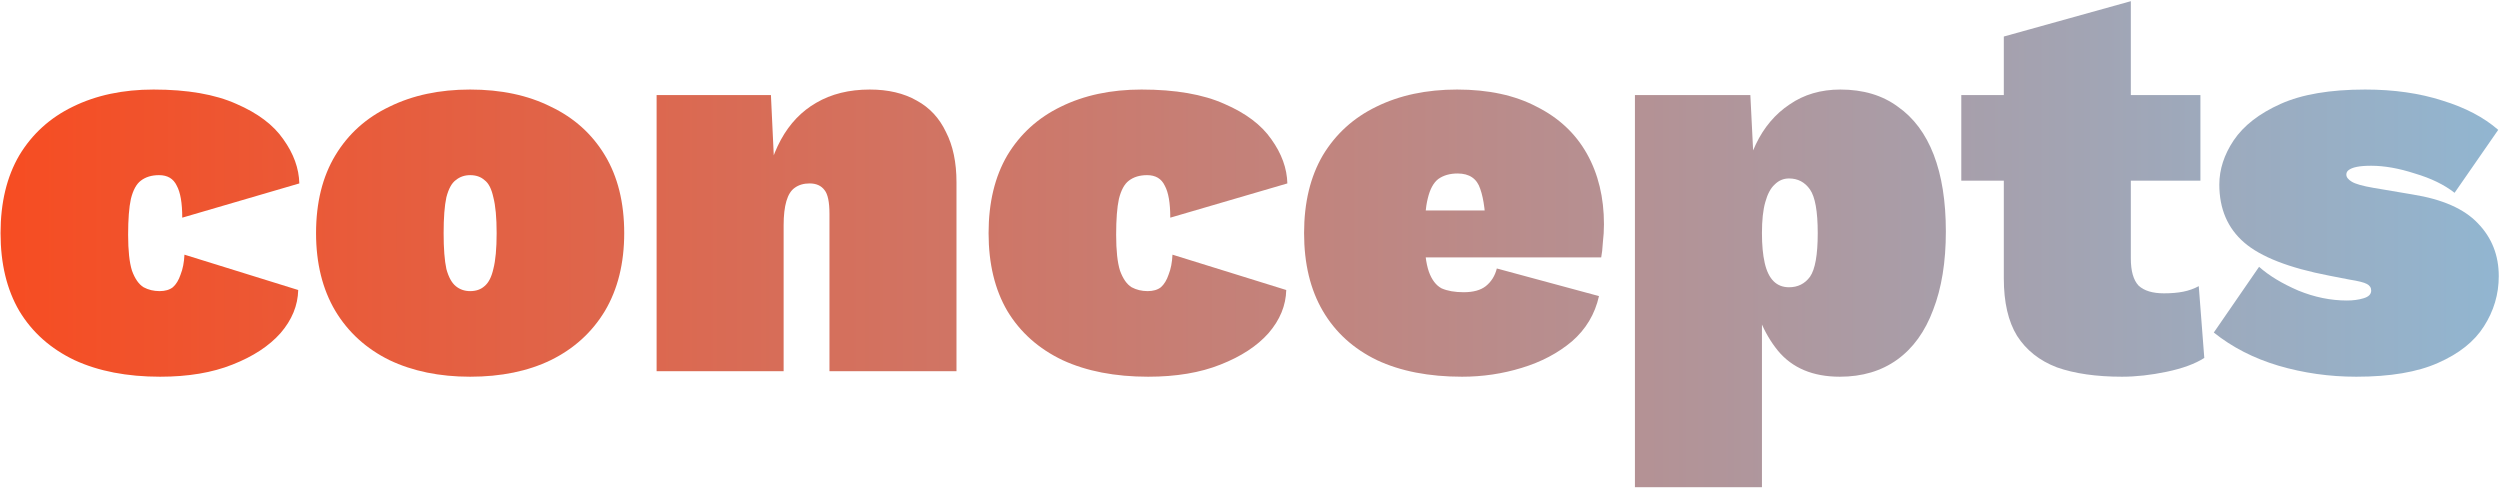
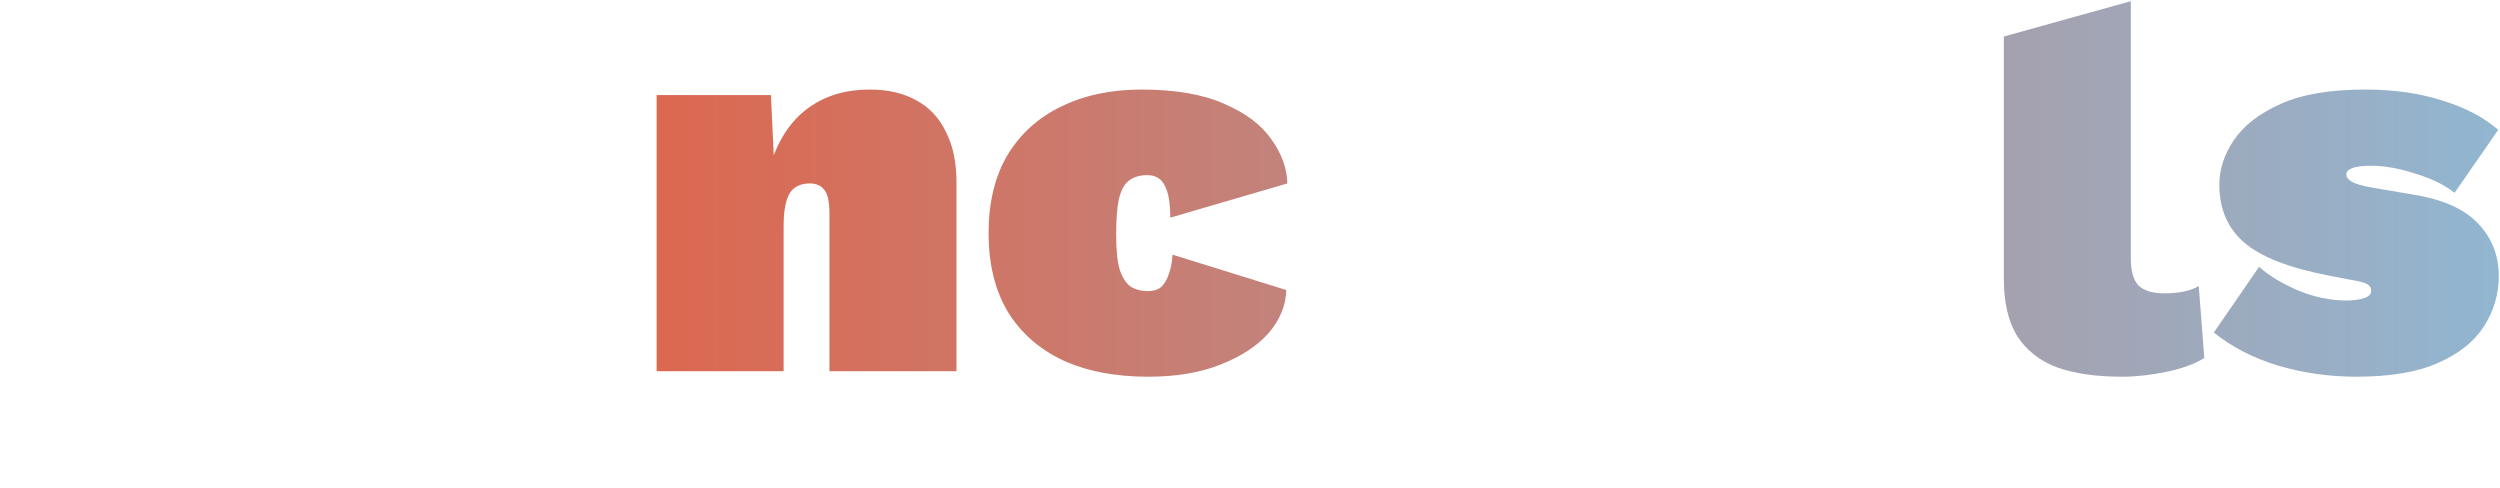
<svg xmlns="http://www.w3.org/2000/svg" width="1906" height="372" viewBox="0 0 1906 372" fill="none">
-   <path d="M117.05 68.267C142.874 68.267 163.926 71.916 180.207 79.215C196.487 86.232 208.417 95.214 215.995 106.161C223.855 117.109 227.925 128.336 228.206 139.845L138.944 165.95C138.944 154.722 137.541 146.582 134.734 141.529C132.208 136.196 127.717 133.529 121.261 133.529C115.647 133.529 111.015 134.933 107.366 137.74C103.998 140.266 101.471 144.897 99.787 151.634C98.384 158.09 97.682 167.213 97.682 179.002C97.682 191.072 98.665 200.195 100.629 206.37C102.875 212.545 105.822 216.756 109.471 219.001C113.12 220.966 117.19 221.949 121.682 221.949C125.892 221.949 129.26 220.966 131.787 219.001C134.313 216.756 136.278 213.528 137.681 209.317C139.365 205.107 140.348 200.054 140.629 194.16L227.364 221.106C227.083 232.896 222.592 243.843 213.89 253.948C205.189 263.772 192.978 271.772 177.259 277.947C161.821 284.123 143.436 287.21 122.103 287.21C96.84 287.21 75.086 283 56.841 274.579C38.596 265.877 24.561 253.386 14.736 237.106C5.193 220.826 0.421 201.037 0.421 177.739C0.421 154.441 5.193 134.652 14.736 118.372C24.561 102.091 38.175 89.741 55.578 81.32C73.261 72.618 93.752 68.267 117.05 68.267Z" fill="url(#paint0_linear_356_92)" />
-   <path d="M358.43 68.267C382.008 68.267 402.499 72.618 419.902 81.32C437.586 89.741 451.34 102.091 461.165 118.372C470.989 134.652 475.901 154.441 475.901 177.739C475.901 200.756 470.989 220.545 461.165 237.106C451.34 253.386 437.586 265.877 419.902 274.579C402.499 283 382.008 287.21 358.43 287.21C335.132 287.21 314.641 283 296.958 274.579C279.274 265.877 265.52 253.386 255.695 237.106C245.871 220.545 240.959 200.756 240.959 177.739C240.959 154.441 245.871 134.652 255.695 118.372C265.52 102.091 279.274 89.741 296.958 81.32C314.641 72.618 335.132 68.267 358.43 68.267ZM358.43 133.529C354.22 133.529 350.571 134.792 347.483 137.319C344.395 139.564 342.009 143.915 340.325 150.371C338.922 156.827 338.22 165.95 338.22 177.739C338.22 189.528 338.922 198.651 340.325 205.107C342.009 211.282 344.395 215.633 347.483 218.159C350.571 220.685 354.22 221.949 358.43 221.949C362.921 221.949 366.57 220.685 369.377 218.159C372.465 215.633 374.71 211.282 376.114 205.107C377.798 198.651 378.64 189.528 378.64 177.739C378.64 165.95 377.798 156.827 376.114 150.371C374.71 143.915 372.465 139.564 369.377 137.319C366.57 134.792 362.921 133.529 358.43 133.529Z" fill="url(#paint1_linear_356_92)" />
  <path d="M500.598 283V72.478H587.754L591.965 161.739L582.281 151.213C584.246 133.81 588.596 118.933 595.333 106.582C602.07 94.232 611.052 84.829 622.28 78.373C633.788 71.636 647.402 68.267 663.121 68.267C677.156 68.267 689.086 71.074 698.91 76.688C708.734 82.022 716.173 90.021 721.225 100.688C726.559 111.074 729.225 123.845 729.225 139.003V283H632.385V163.002C632.385 154.02 631.122 147.985 628.596 144.897C626.069 141.529 622.28 139.845 617.227 139.845C612.736 139.845 608.947 140.968 605.859 143.213C603.052 145.178 600.947 148.546 599.544 153.318C598.14 158.09 597.438 164.265 597.438 171.844V283H500.598Z" fill="url(#paint2_linear_356_92)" />
  <path d="M870.324 68.267C896.148 68.267 917.2 71.916 933.481 79.215C949.761 86.232 961.691 95.214 969.27 106.161C977.129 117.109 981.199 128.336 981.48 139.845L892.218 165.95C892.218 154.722 890.815 146.582 888.008 141.529C885.482 136.196 880.991 133.529 874.535 133.529C868.921 133.529 864.289 134.933 860.64 137.74C857.272 140.266 854.746 144.897 853.061 151.634C851.658 158.09 850.956 167.213 850.956 179.002C850.956 191.072 851.939 200.195 853.903 206.37C856.149 212.545 859.096 216.756 862.745 219.001C866.394 220.966 870.465 221.949 874.956 221.949C879.166 221.949 882.534 220.966 885.061 219.001C887.587 216.756 889.552 213.528 890.955 209.317C892.64 205.107 893.622 200.054 893.903 194.16L980.638 221.106C980.357 232.896 975.866 243.843 967.164 253.948C958.463 263.772 946.252 271.772 930.533 277.947C915.095 284.123 896.71 287.21 875.377 287.21C850.114 287.21 828.36 283 810.115 274.579C791.87 265.877 777.835 253.386 768.01 237.106C758.467 220.826 753.695 201.037 753.695 177.739C753.695 154.441 758.467 134.652 768.01 118.372C777.835 102.091 791.449 89.741 808.852 81.32C826.536 72.618 847.026 68.267 870.324 68.267Z" fill="url(#paint3_linear_356_92)" />
-   <path d="M1114.65 287.21C1089.39 287.21 1067.78 283 1049.81 274.579C1031.85 265.877 1018.09 253.386 1008.55 237.106C999.005 220.826 994.233 201.037 994.233 177.739C994.233 154.441 999.005 134.652 1008.55 118.372C1018.37 102.091 1031.99 89.741 1049.39 81.32C1067.07 72.618 1087.56 68.267 1110.86 68.267C1134.72 68.267 1154.93 72.618 1171.49 81.32C1188.33 89.741 1201.11 101.67 1209.81 117.109C1218.51 132.547 1222.86 150.511 1222.86 171.002C1222.86 175.493 1222.58 180.125 1222.02 184.897C1221.74 189.668 1221.32 193.458 1220.75 196.265H1056.55V160.476H1178.65L1132.76 178.581C1132.76 163.423 1131.35 151.915 1128.55 144.055C1126.02 136.196 1120.27 132.266 1111.28 132.266C1105.39 132.266 1100.48 133.67 1096.55 136.477C1092.9 139.284 1090.23 144.196 1088.55 151.213C1086.86 157.95 1086.02 167.353 1086.02 179.423C1086.02 191.493 1087.14 200.756 1089.39 207.212C1091.63 213.387 1094.86 217.598 1099.07 219.843C1103.56 221.808 1109.18 222.791 1115.91 222.791C1123.21 222.791 1128.83 221.247 1132.76 218.159C1136.97 214.791 1139.77 210.3 1141.18 204.686L1219.07 225.738C1215.98 239.492 1209.11 251.001 1198.44 260.264C1187.77 269.246 1175 275.982 1160.12 280.474C1145.53 284.965 1130.37 287.21 1114.65 287.21Z" fill="url(#paint4_linear_356_92)" />
-   <path d="M1246.47 371.419V72.478H1334.47L1339.1 165.108L1328.15 154.16C1329 137.599 1332.5 122.863 1338.68 109.951C1344.86 97.039 1353.42 86.934 1364.36 79.636C1375.31 72.057 1388.22 68.267 1403.1 68.267C1420.5 68.267 1435.1 72.618 1446.89 81.32C1458.96 89.741 1468.08 101.951 1474.26 117.951C1480.43 133.95 1483.52 153.459 1483.52 176.476C1483.52 199.774 1480.29 219.703 1473.83 236.264C1467.66 252.825 1458.54 265.456 1446.47 274.158C1434.4 282.86 1419.8 287.21 1402.68 287.21C1382.19 287.21 1366.47 280.614 1355.52 267.421C1344.57 253.948 1337.7 237.106 1334.89 216.896L1343.31 204.265V371.419H1246.47ZM1363.94 219.001C1370.68 219.001 1376.01 216.335 1379.94 211.001C1383.87 205.387 1385.84 194.3 1385.84 177.739C1385.84 161.178 1383.87 150.09 1379.94 144.476C1376.01 138.862 1370.68 136.056 1363.94 136.056C1359.73 136.056 1356.08 137.599 1353 140.687C1349.91 143.494 1347.52 147.985 1345.84 154.16C1344.15 160.055 1343.31 167.915 1343.31 177.739C1343.31 186.721 1344.01 194.3 1345.42 200.475C1346.82 206.651 1349.07 211.282 1352.15 214.37C1355.24 217.457 1359.17 219.001 1363.94 219.001Z" fill="url(#paint5_linear_356_92)" />
-   <path d="M1624.55 0.9V197.107C1624.55 206.651 1626.51 213.528 1630.44 217.738C1634.65 221.668 1641.11 223.633 1649.81 223.633C1655.43 223.633 1660.34 223.212 1664.55 222.37C1668.76 221.527 1672.69 220.124 1676.34 218.159L1680.55 272.895C1673.53 277.386 1663.99 280.895 1651.92 283.421C1639.85 285.947 1628.48 287.21 1617.81 287.21C1598.16 287.21 1581.6 284.824 1568.13 280.053C1554.94 275 1544.83 267 1537.81 256.053C1531.08 245.106 1527.71 230.51 1527.71 212.264V27.847L1624.55 0.9ZM1677.6 72.478V137.74H1495.29V72.478H1677.6Z" fill="url(#paint6_linear_356_92)" />
+   <path d="M1624.55 0.9V197.107C1624.55 206.651 1626.51 213.528 1630.44 217.738C1634.65 221.668 1641.11 223.633 1649.81 223.633C1655.43 223.633 1660.34 223.212 1664.55 222.37C1668.76 221.527 1672.69 220.124 1676.34 218.159L1680.55 272.895C1673.53 277.386 1663.99 280.895 1651.92 283.421C1639.85 285.947 1628.48 287.21 1617.81 287.21C1598.16 287.21 1581.6 284.824 1568.13 280.053C1554.94 275 1544.83 267 1537.81 256.053C1531.08 245.106 1527.71 230.51 1527.71 212.264V27.847L1624.55 0.9ZM1677.6 72.478H1495.29V72.478H1677.6Z" fill="url(#paint6_linear_356_92)" />
  <path d="M1796.43 287.21C1775.94 287.21 1756.15 284.403 1737.06 278.789C1718.25 273.176 1701.83 264.755 1687.8 253.527L1722.32 203.423C1729.9 210.159 1739.87 216.194 1752.22 221.527C1764.57 226.58 1776.92 229.106 1789.27 229.106C1794.04 229.106 1798.25 228.545 1801.9 227.422C1805.83 226.299 1807.8 224.334 1807.8 221.527C1807.8 219.282 1806.67 217.598 1804.43 216.475C1802.46 215.352 1797.97 214.229 1790.95 213.107L1775.8 210.159C1745.2 204.265 1723.59 195.844 1710.96 184.897C1698.32 173.949 1692.01 159.213 1692.01 140.687C1692.01 129.178 1695.66 117.951 1702.96 107.003C1710.53 95.776 1722.46 86.513 1738.74 79.215C1755.02 71.916 1776.5 68.267 1803.16 68.267C1825.06 68.267 1844.71 71.074 1862.11 76.688C1879.51 82.022 1893.69 89.46 1904.64 99.004L1871.37 147.003C1863.51 140.827 1853.41 135.915 1841.06 132.266C1828.99 128.336 1817.9 126.372 1807.8 126.372C1803.3 126.372 1799.65 126.652 1796.85 127.214C1794.04 127.775 1791.94 128.617 1790.53 129.74C1789.41 130.582 1788.85 131.705 1788.85 133.108C1788.85 135.073 1790.25 136.898 1793.06 138.582C1795.87 140.266 1801.34 141.81 1809.48 143.213L1839.37 148.266C1862.11 151.915 1878.67 159.213 1889.06 170.16C1899.72 181.107 1905.06 194.581 1905.06 210.58C1905.06 224.334 1901.27 237.106 1893.69 248.895C1886.39 260.404 1874.74 269.667 1858.74 276.684C1843.02 283.702 1822.25 287.21 1796.43 287.21Z" fill="url(#paint7_linear_356_92)" />
  <defs>
    <linearGradient id="paint0_linear_356_92" x1="-8" y1="139" x2="1910" y2="139" gradientUnits="userSpaceOnUse">
      <stop stop-color="#F74C21" />
      <stop offset="1" stop-color="#91B6D1" />
    </linearGradient>
    <linearGradient id="paint1_linear_356_92" x1="-8" y1="139" x2="1910" y2="139" gradientUnits="userSpaceOnUse">
      <stop stop-color="#F74C21" />
      <stop offset="1" stop-color="#91B6D1" />
    </linearGradient>
    <linearGradient id="paint2_linear_356_92" x1="-8" y1="139" x2="1910" y2="139" gradientUnits="userSpaceOnUse">
      <stop stop-color="#F74C21" />
      <stop offset="1" stop-color="#91B6D1" />
    </linearGradient>
    <linearGradient id="paint3_linear_356_92" x1="-8" y1="139" x2="1910" y2="139" gradientUnits="userSpaceOnUse">
      <stop stop-color="#F74C21" />
      <stop offset="1" stop-color="#91B6D1" />
    </linearGradient>
    <linearGradient id="paint4_linear_356_92" x1="-8" y1="139" x2="1910" y2="139" gradientUnits="userSpaceOnUse">
      <stop stop-color="#F74C21" />
      <stop offset="1" stop-color="#91B6D1" />
    </linearGradient>
    <linearGradient id="paint5_linear_356_92" x1="-8" y1="139" x2="1910" y2="139" gradientUnits="userSpaceOnUse">
      <stop stop-color="#F74C21" />
      <stop offset="1" stop-color="#91B6D1" />
    </linearGradient>
    <linearGradient id="paint6_linear_356_92" x1="-8" y1="139" x2="1910" y2="139" gradientUnits="userSpaceOnUse">
      <stop stop-color="#F74C21" />
      <stop offset="1" stop-color="#91B6D1" />
    </linearGradient>
    <linearGradient id="paint7_linear_356_92" x1="-8" y1="139" x2="1910" y2="139" gradientUnits="userSpaceOnUse">
      <stop stop-color="#F74C21" />
      <stop offset="1" stop-color="#91B6D1" />
    </linearGradient>
  </defs>
</svg>